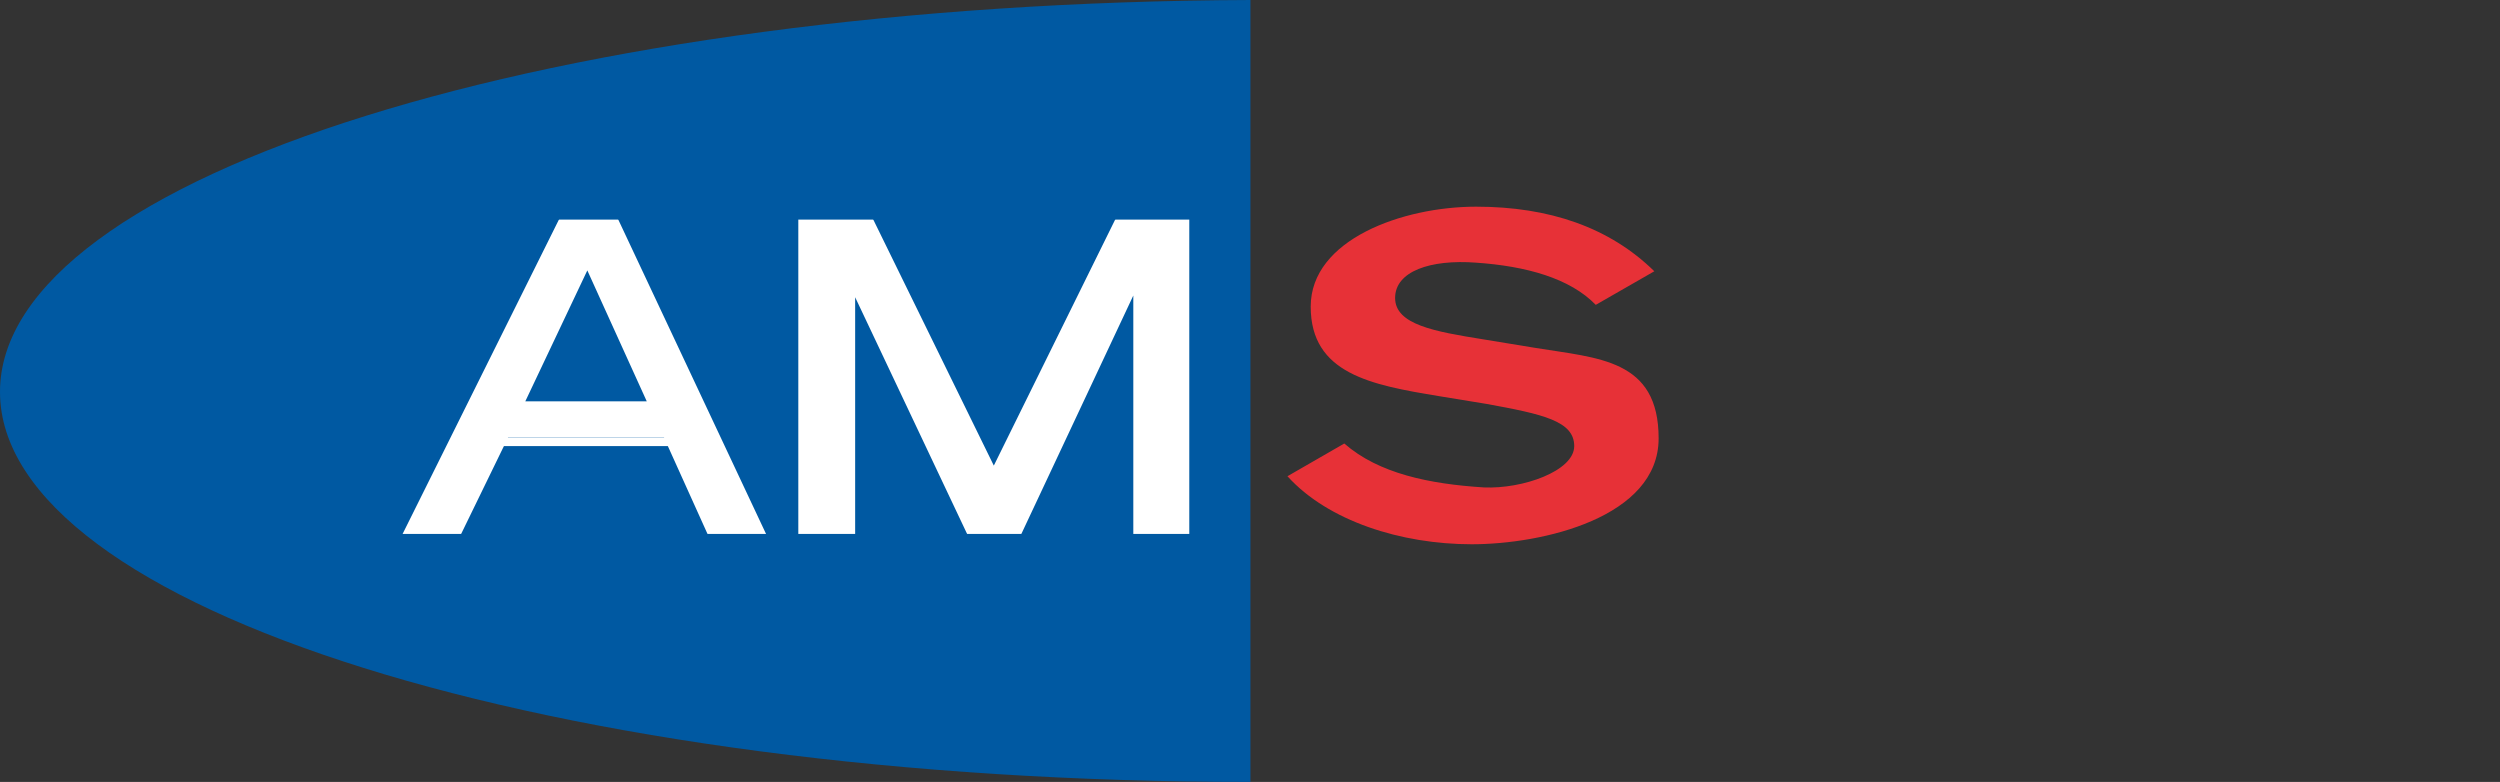
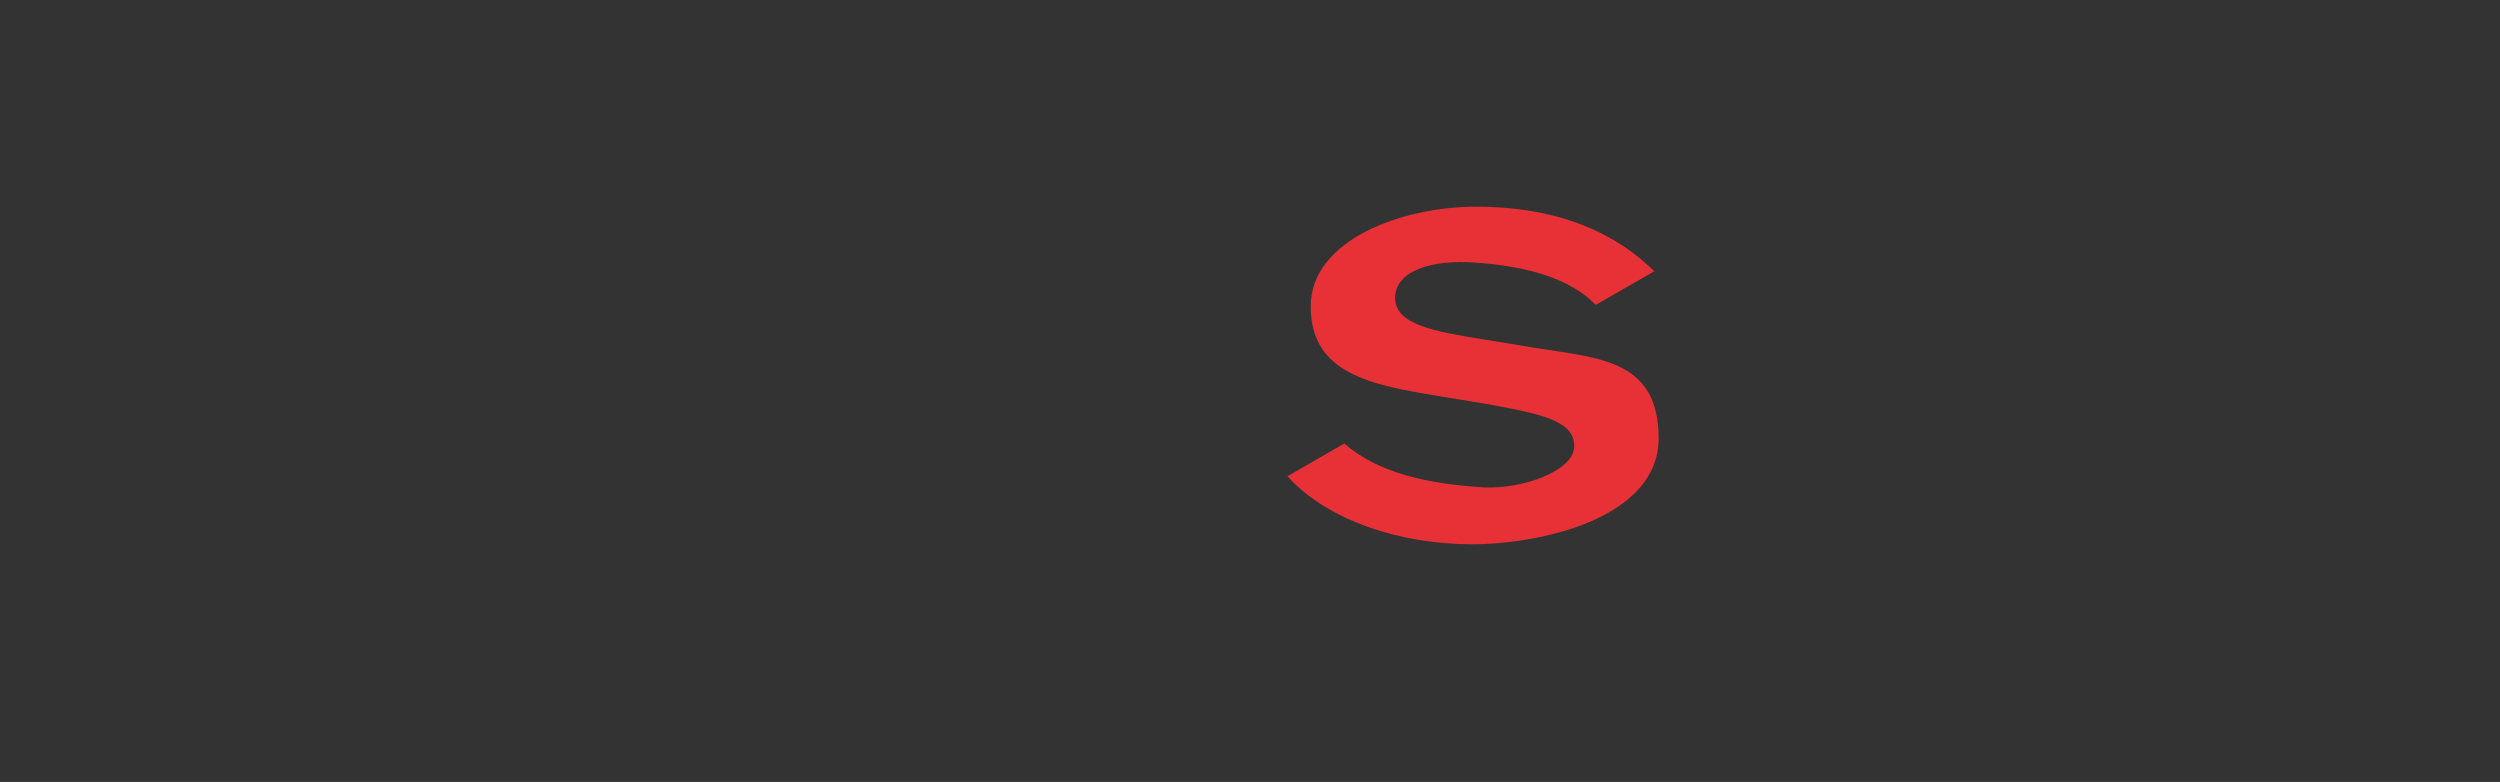
<svg xmlns="http://www.w3.org/2000/svg" id="Ebene_1" data-name="Ebene 1" version="1.1" viewBox="0 0 290.3 90.8">
  <rect x="0" y="0" width="290.3" height="90.8" fill="#333333" stroke="none" />
  <defs>
    <style>
      .cls-1 {
        fill: #e73137;
      }

      .cls-1, .cls-2, .cls-3 {
        stroke-width: 0px;
      }

      .cls-2 {
        fill: #0059a2;
      }

      .cls-4, .cls-5 {
        fill: none;
      }

      .cls-4, .cls-5, .cls-6 {
        stroke-miterlimit: 3.9;
      }

      .cls-4, .cls-6 {
        stroke: #fff;
      }

      .cls-5 {
        stroke: #0059a2;
      }

      .cls-3 {
        fill-rule: evenodd;
      }

      .cls-3, .cls-6 {
        fill: #fff;
      }
    </style>
  </defs>
  <path class="cls-1" d="M149.5,55.3c4.7,5.2,13.2,7.9,21.4,7.9s21.7-3.1,21.7-12.3-7-9.3-14.3-10.5l-6.1-1c-5.6-.9-10.2-1.7-10.2-4.8s4.1-4.5,9.4-4.1c5.8.4,10.9,1.8,13.9,4.9l6.8-3.9c-5.2-5.1-12.2-7.5-20.7-7.5s-19.2,3.8-19.2,11.6,7,9.1,14.9,10.4l5.5.9c6.6,1.2,10.2,2,10.2,4.9s-6,5-10.5,4.8c-6.3-.4-12.2-1.6-16.2-5.1l-6.6,3.8h0Z" />
-   <path class="cls-2" d="M145.2,90.8C64.2,90.8,0,70.6,0,45.5S64.9.3,145.2,0v90.8h0Z" />
-   <line class="cls-4" x1="57.8" y1="51.3" x2="79.4" y2="51.3" />
-   <path class="cls-3" d="M46.7,62.1h6.8l5.5-11.3h18.1l5.1,11.3h6.8l-17.3-36.8h-6.7l-18.3,36.8h0ZM75.2,46.6h-14.2l7.2-15.2h0l6.9,15.2h0Z" />
-   <polygon class="cls-6" points="92.5 62.1 98.8 62.1 98.8 32.5 98.9 32.5 112.9 62.1 118 62.1 131.9 32.5 132.1 32.5 132.1 62.1 138.4 62.1 138.4 25.4 130.1 25.4 115.4 55.2 100.8 25.4 92.5 25.4 92.5 62.1" />
-   <path class="cls-5" d="M92.2,21.6v49.2M138.6,19.6v49.2M45.2,62.5h93.9M47.1,25h93.9" />
</svg>